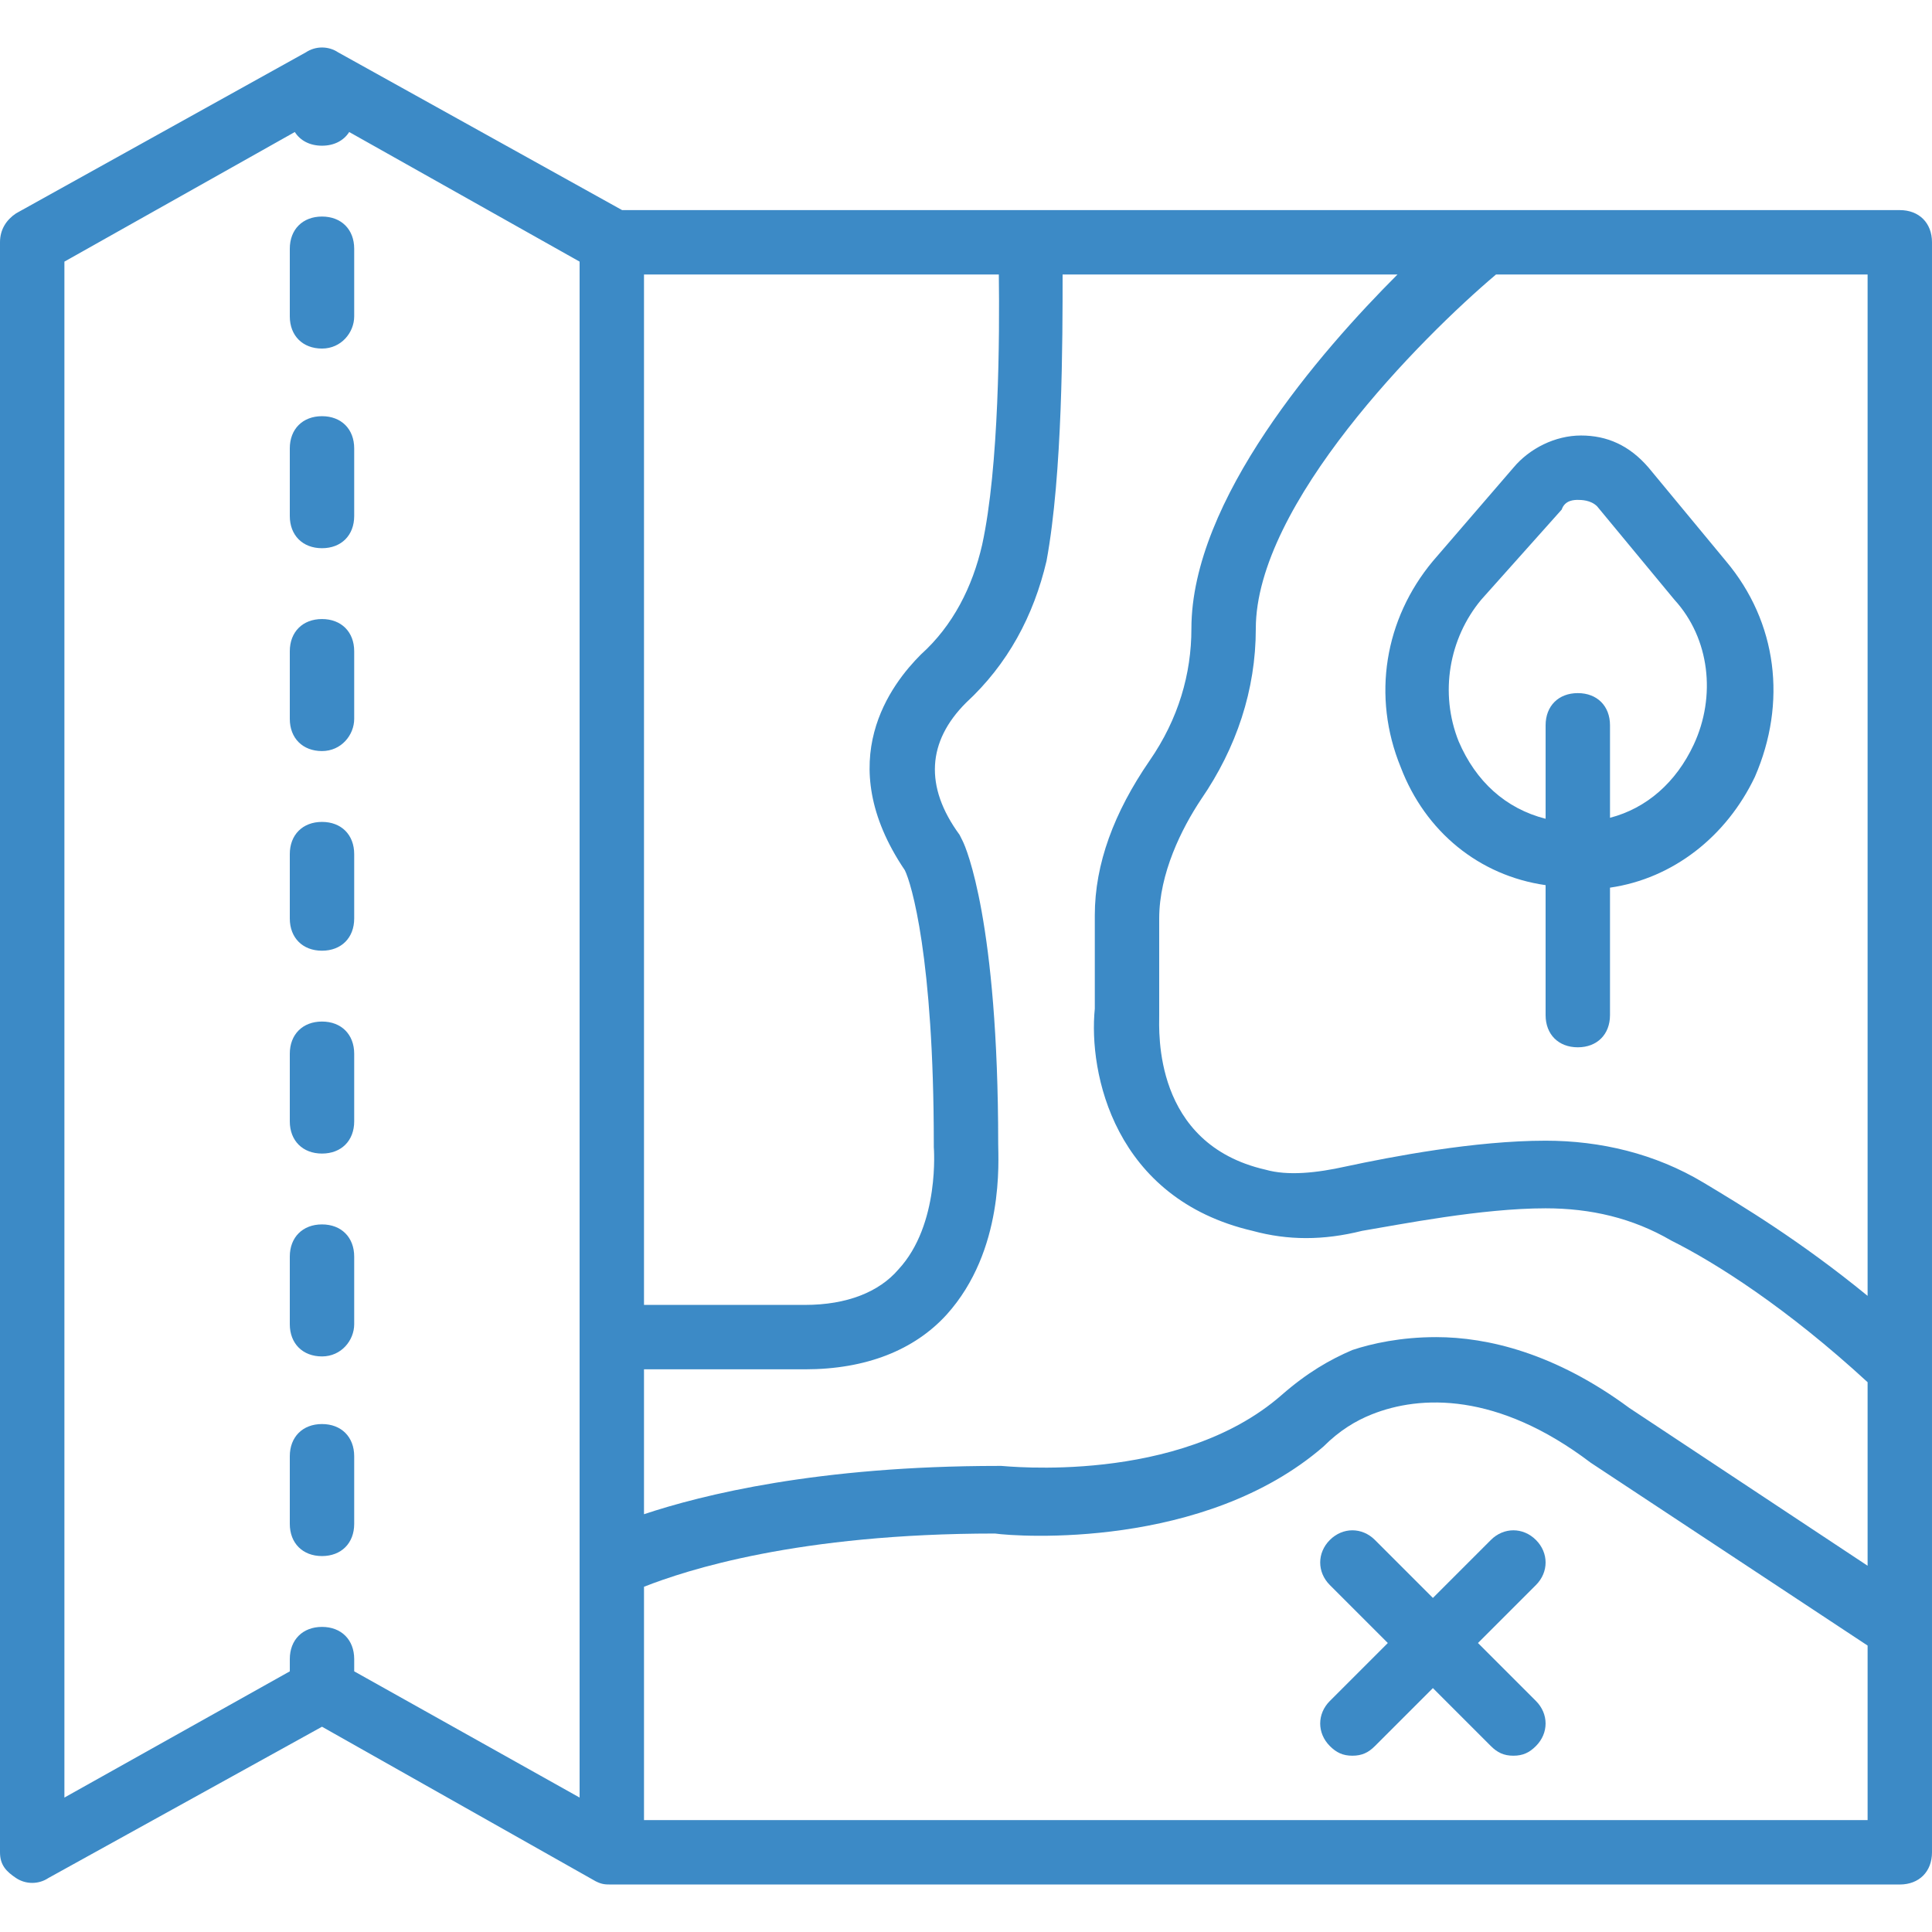
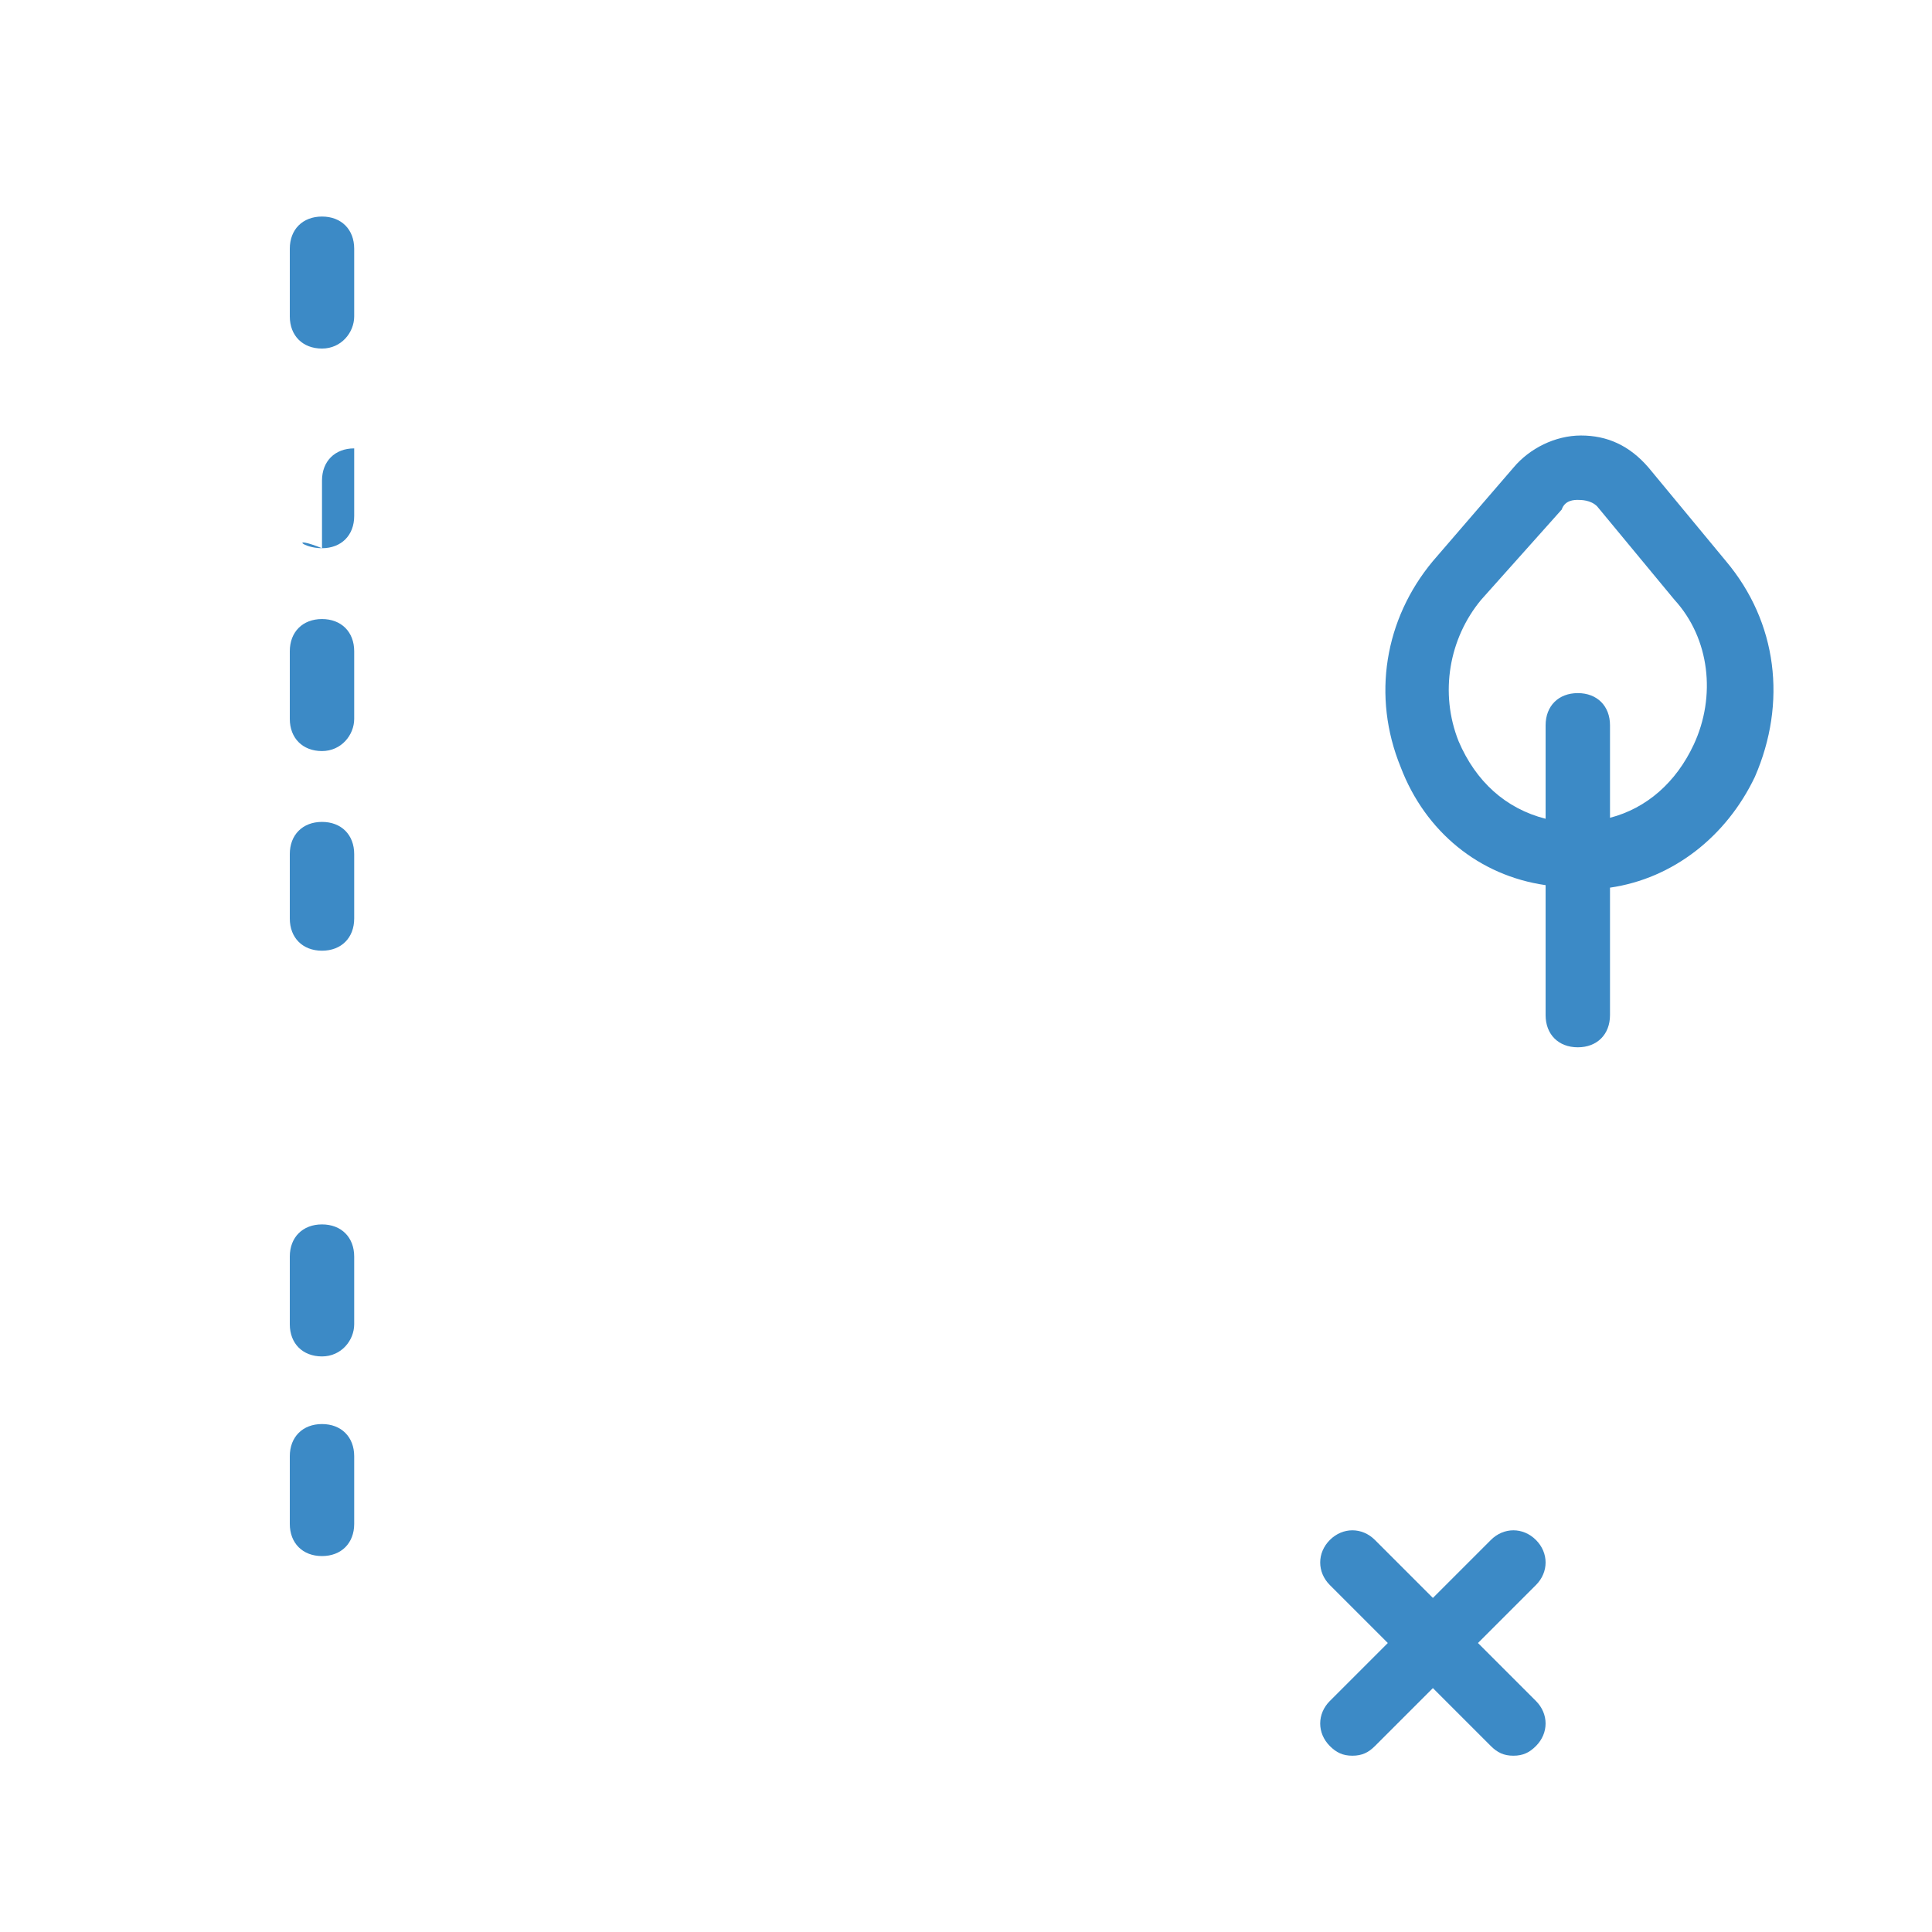
<svg xmlns="http://www.w3.org/2000/svg" fill="#3c8ac6" height="256px" width="256px" version="1.1" id="Layer_1" viewBox="0 0 512 512" xml:space="preserve">
  <g id="SVGRepo_bgCarrier" stroke-width="0" />
  <g id="SVGRepo_tracerCarrier" stroke-linecap="round" stroke-linejoin="round" />
  <g id="SVGRepo_iconCarrier">
    <g transform="translate(1 1)">
      <g>
        <g>
-           <path d="M502.467,54.68h-87.04H263.533h-99.669L88.6,12.867c-2.56-1.707-5.973-1.707-8.533,0l-76.8,42.667 C0.707,57.24-1,59.8-1,63.213V489.88c0,3.413,1.707,5.12,4.267,6.827s5.973,1.707,8.533,0L84.333,456.6l72.533,40.96 c1.707,0.853,2.56,0.853,4.267,0.853h341.333c5.12,0,8.533-3.413,8.533-8.533v-43.52v-88.747v-294.4 C511,58.093,507.587,54.68,502.467,54.68z M493.933,71.747v270.669c-17.878-14.629-33.381-23.946-43.52-30.029 c-12.8-7.68-27.307-11.093-41.813-11.093c-18.773,0-40.96,4.267-52.907,6.827c-7.68,1.707-15.36,2.56-21.333,0.853 c-29.867-6.827-28.16-36.693-28.16-40.96v-25.6c0-11.947,5.973-23.893,11.093-31.573c9.387-13.653,14.507-29.013,14.507-45.227 c0-32.952,43.738-77.035,63.657-93.867H493.933z M369.347,71.747c-20.48,20.48-54.613,59.733-54.613,93.867 c0,11.947-3.413,23.893-11.093,34.987c-9.387,13.653-14.507,27.307-14.507,40.96v24.747c-1.707,17.067,5.12,50.347,41.813,58.88 c9.387,2.56,18.773,2.56,29.013,0c10.24-1.707,31.573-5.973,48.64-5.973c11.947,0,23.04,2.56,33.28,8.533 c11.947,5.973,30.72,17.92,52.053,37.547v48.64l-63.147-41.813c-19.627-14.507-37.547-18.773-51.2-18.773 c-9.387,0-17.067,1.707-22.187,3.413c-5.973,2.56-11.947,5.973-18.773,11.947c-27.307,23.893-73.387,18.773-74.24,18.773h-0.853 c-47.787,0-78.507,7.68-93.867,12.8v-38.4h42.667c16.213,0,29.013-5.12,37.547-14.507c15.36-17.067,13.653-40.96,13.653-45.227 c0-58.88-8.533-78.507-9.387-80.213l-0.853-1.707c-9.387-12.8-8.533-24.747,1.707-34.987c11.093-10.24,17.92-23.04,21.333-37.547 c4.267-23.04,4.267-58.88,4.267-75.947H369.347z M259.267,143.427c-2.56,11.093-7.68,21.333-16.213,29.013 c-7.68,7.68-23.893,28.16-4.267,57.173c1.707,3.413,7.68,23.04,7.68,72.533V303c0,0,1.707,20.48-9.387,32.427 c-5.12,5.973-13.653,9.387-24.747,9.387h-42.667V71.747H263.7C263.91,87.801,263.796,122.723,259.267,143.427z M16.067,68.333 l61.059-34.346c1.446,2.275,3.988,3.626,7.208,3.626c3.219,0,5.762-1.351,7.208-3.626L152.6,68.333v276.48v82.773v47.787 l-59.733-33.451v-3.243c0-5.12-3.413-8.533-8.533-8.533c-5.12,0-8.533,3.413-8.533,8.533v3.243l-59.733,33.451V68.333z M493.933,481.347H169.667v-61.841c11.134-4.387,40.807-14.106,93.013-14.106c5.973,0.853,55.467,4.267,87.04-23.04 c4.267-4.267,8.533-6.827,12.8-8.533c12.8-5.12,33.28-5.973,58.027,12.8l73.387,48.463V481.347z" />
          <path d="M378.733,147.693c-12.8,15.36-16.213,35.84-8.533,54.613c6.513,17.098,20.797,28.75,38.4,31.267v34.44 c0,5.12,3.413,8.533,8.533,8.533s8.533-3.413,8.533-8.533v-33.775c16.706-2.413,30.873-13.566,38.4-29.372 c8.533-19.627,5.973-40.96-7.68-57.173l-20.48-24.747c-5.12-5.973-11.093-8.533-17.92-8.533s-13.653,3.413-17.92,8.533 L378.733,147.693z M412.867,134.04c0.853-2.56,3.413-2.56,4.267-2.56s3.413,0,5.12,1.707l20.48,24.747 c9.387,10.24,11.093,25.6,5.12,38.4c-4.67,10.008-12.48,16.865-22.187,19.389v-24.509c0-5.12-3.413-8.533-8.533-8.533 s-8.533,3.413-8.533,8.533v24.769c-10.627-2.705-18.508-9.927-23.04-20.503c-5.12-12.8-2.56-27.307,5.973-37.547L412.867,134.04z " />
-           <path d="M84.333,304.707c5.12,0,8.533-3.413,8.533-8.533v-17.92c0-5.12-3.413-8.533-8.533-8.533c-5.12,0-8.533,3.413-8.533,8.533 v17.92C75.8,301.293,79.213,304.707,84.333,304.707z" />
          <path d="M84.333,411.373c5.12,0,8.533-3.413,8.533-8.533v-17.92c0-5.12-3.413-8.533-8.533-8.533c-5.12,0-8.533,3.413-8.533,8.533 v17.92C75.8,407.96,79.213,411.373,84.333,411.373z" />
          <path d="M84.333,358.467c5.12,0,8.533-4.267,8.533-8.533v-17.92c0-5.12-3.413-8.533-8.533-8.533c-5.12,0-8.533,3.413-8.533,8.533 v17.92C75.8,355.053,79.213,358.467,84.333,358.467z" />
-           <path d="M84.333,144.28c5.12,0,8.533-3.413,8.533-8.533v-17.92c0-5.12-3.413-8.533-8.533-8.533c-5.12,0-8.533,3.413-8.533,8.533 v17.92C75.8,140.867,79.213,144.28,84.333,144.28z" />
+           <path d="M84.333,144.28c5.12,0,8.533-3.413,8.533-8.533v-17.92c-5.12,0-8.533,3.413-8.533,8.533 v17.92C75.8,140.867,79.213,144.28,84.333,144.28z" />
          <path d="M84.333,198.04c5.12,0,8.533-4.267,8.533-8.533v-17.92c0-5.12-3.413-8.533-8.533-8.533c-5.12,0-8.533,3.413-8.533,8.533 v17.92C75.8,194.627,79.213,198.04,84.333,198.04z" />
          <path d="M84.333,250.947c5.12,0,8.533-3.413,8.533-8.533v-17.067c0-5.12-3.413-8.533-8.533-8.533 c-5.12,0-8.533,3.413-8.533,8.533v17.067C75.8,247.533,79.213,250.947,84.333,250.947z" />
          <path d="M84.333,91.373c5.12,0,8.533-4.267,8.533-8.533V64.92c0-5.12-3.413-8.533-8.533-8.533c-5.12,0-8.533,3.413-8.533,8.533 v17.92C75.8,87.96,79.213,91.373,84.333,91.373z" />
          <path d="M406.04,407.107c-3.413-3.413-8.533-3.413-11.947,0l-15.36,15.36l-15.36-15.36c-3.413-3.413-8.533-3.413-11.947,0 c-3.413,3.413-3.413,8.533,0,11.947l15.36,15.36l-15.36,15.36c-3.413,3.413-3.413,8.533,0,11.947 c1.707,1.707,3.413,2.56,5.973,2.56s4.267-0.853,5.973-2.56l15.36-15.36l15.36,15.36c1.707,1.707,3.413,2.56,5.973,2.56 s4.267-0.853,5.973-2.56c3.413-3.413,3.413-8.533,0-11.947l-15.36-15.36l15.36-15.36 C409.453,415.64,409.453,410.52,406.04,407.107z" />
        </g>
      </g>
    </g>
  </g>
</svg>